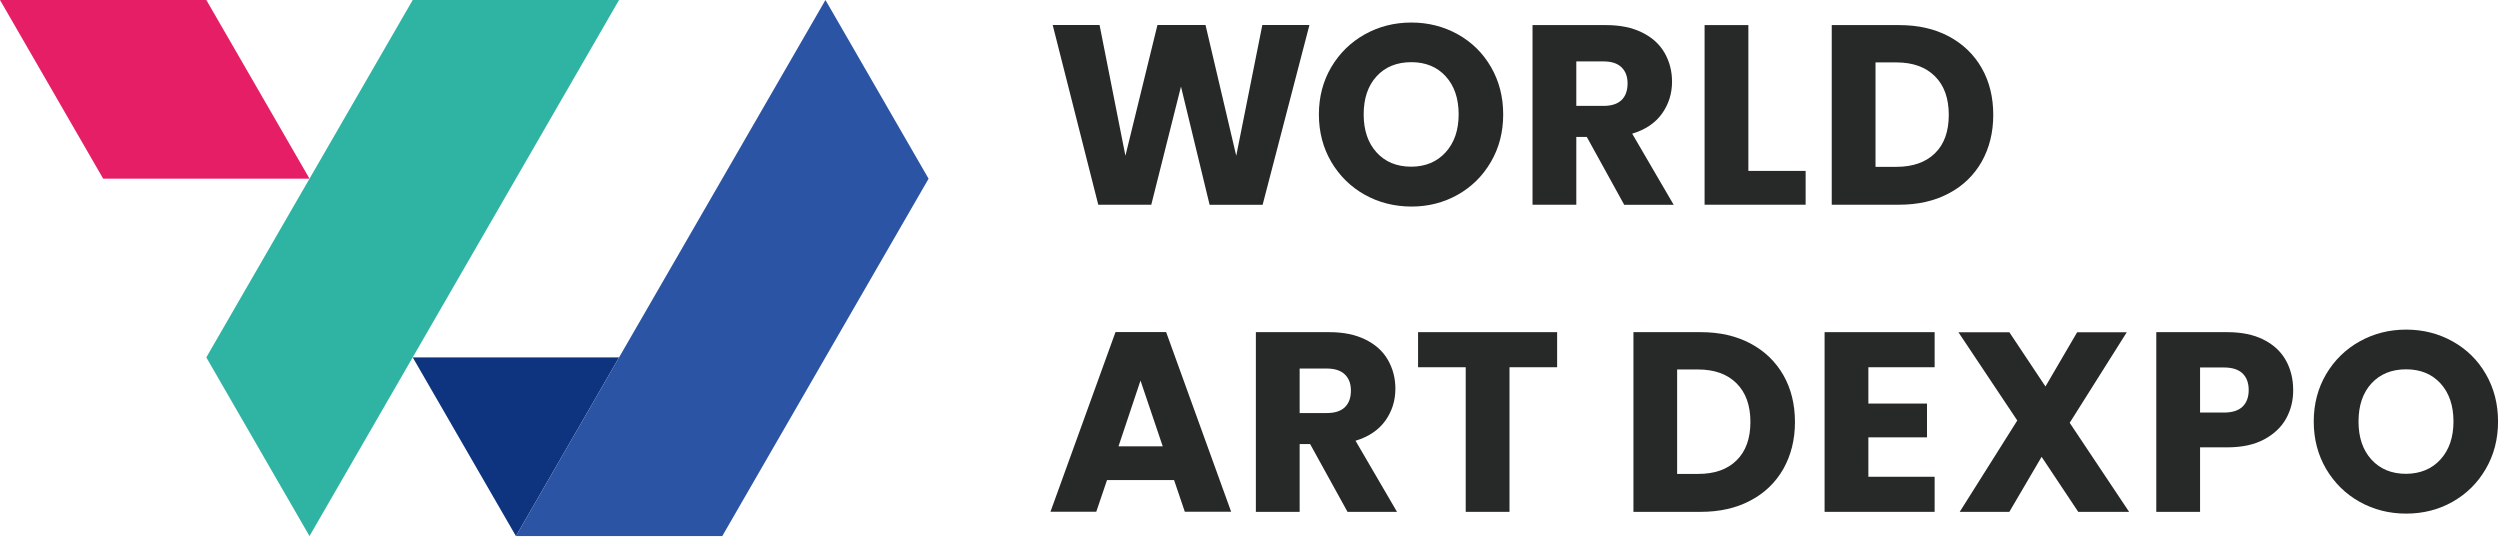
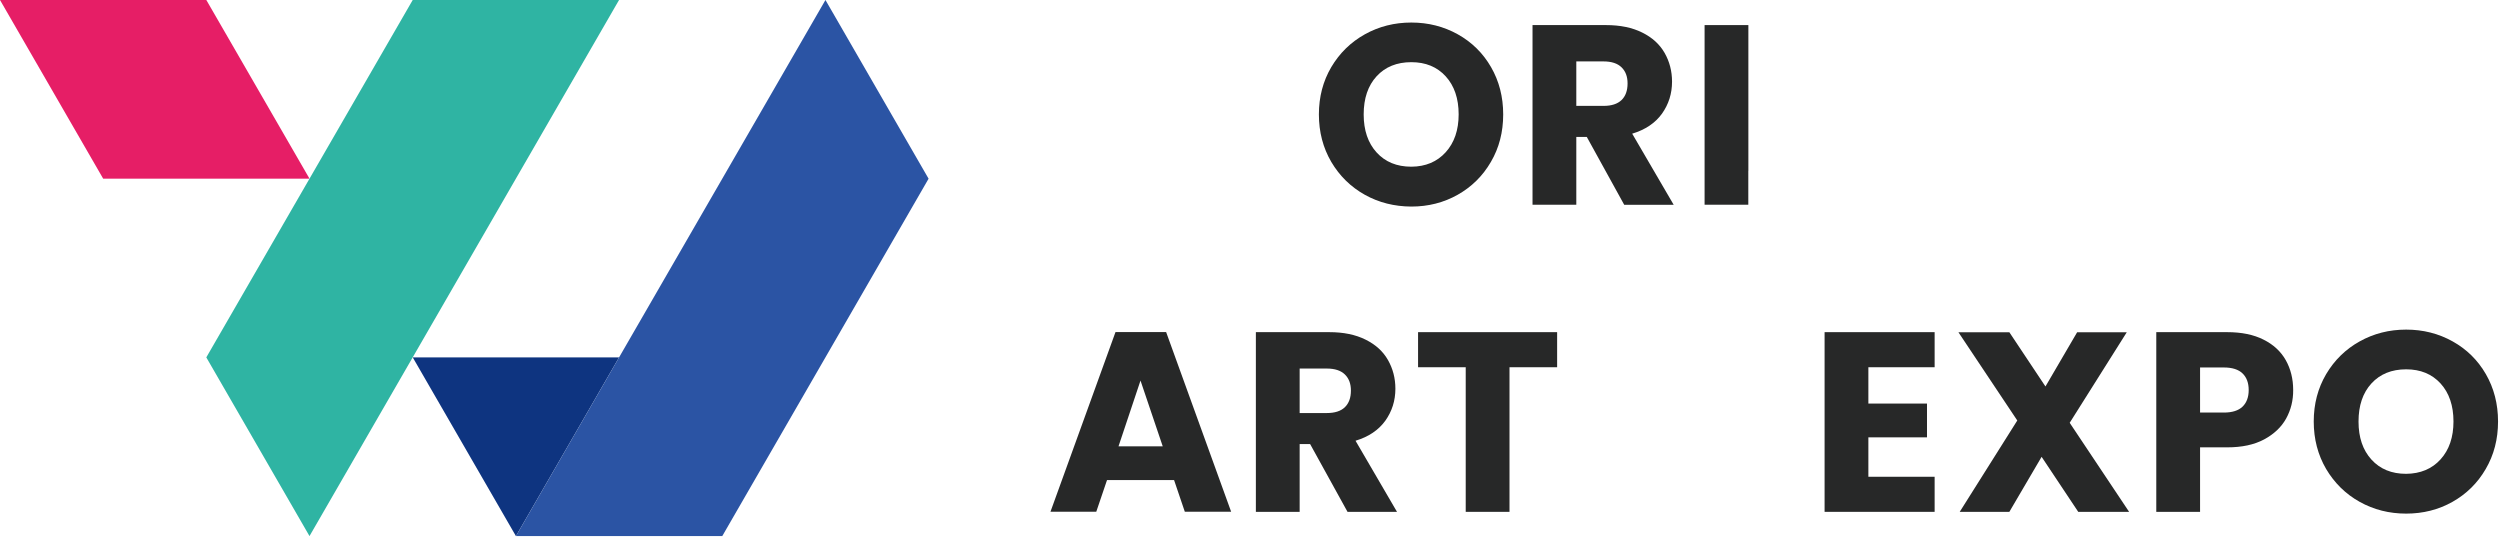
<svg xmlns="http://www.w3.org/2000/svg" width="115" height="25" viewBox="0 0 115 25" fill="none">
  <path fill-rule="evenodd" clip-rule="evenodd" d="M23.733 24.66L18.986 16.44H28.477L23.733 24.66Z" fill="#0E3480" />
  <path fill-rule="evenodd" clip-rule="evenodd" d="M4.747 8.22L0 0H9.491L14.238 8.22H4.747Z" fill="#E61E66" />
  <path fill-rule="evenodd" clip-rule="evenodd" d="M9.49 16.44L14.237 8.22L18.985 0H28.476L14.237 24.66L9.49 16.44Z" fill="#2FB4A3" />
  <path fill-rule="evenodd" clip-rule="evenodd" d="M23.733 24.66L28.477 16.44L37.971 0L42.715 8.22L33.224 24.66H23.733Z" fill="#2B54A4" />
-   <path d="M60.233 1.154L58.081 9.42H55.642L54.325 3.983L52.959 9.417H50.52L48.424 1.151H50.58L51.769 7.165L53.242 1.151H55.454L56.867 7.165L58.067 1.151H60.233V1.154Z" fill="#272828" />
  <path d="M62.782 8.96C62.135 8.599 61.621 8.093 61.239 7.448C60.86 6.801 60.669 6.071 60.669 5.264C60.669 4.457 60.86 3.731 61.239 3.087C61.621 2.443 62.135 1.94 62.782 1.579C63.43 1.218 64.142 1.037 64.921 1.037C65.699 1.037 66.411 1.218 67.059 1.579C67.707 1.94 68.216 2.443 68.588 3.087C68.96 3.731 69.147 4.457 69.147 5.264C69.147 6.075 68.96 6.801 68.581 7.448C68.206 8.096 67.692 8.599 67.052 8.96C66.411 9.321 65.699 9.502 64.921 9.502C64.142 9.498 63.43 9.321 62.782 8.96ZM66.503 7.002C66.899 6.563 67.098 5.983 67.098 5.261C67.098 4.531 66.899 3.947 66.503 3.512C66.106 3.076 65.579 2.86 64.921 2.86C64.255 2.86 63.721 3.076 63.324 3.508C62.928 3.94 62.729 4.524 62.729 5.264C62.729 5.993 62.928 6.578 63.324 7.013C63.721 7.448 64.251 7.668 64.921 7.668C65.579 7.664 66.106 7.441 66.503 7.002Z" fill="#272828" />
  <path d="M74.712 9.417L72.992 6.298H72.51V9.417H70.496V1.154H73.873C74.525 1.154 75.081 1.267 75.541 1.497C76.001 1.724 76.344 2.036 76.571 2.432C76.797 2.829 76.914 3.271 76.914 3.756C76.914 4.305 76.758 4.797 76.451 5.229C76.139 5.661 75.682 5.969 75.081 6.149L76.989 9.42H74.712V9.417ZM72.51 4.871H73.76C74.128 4.871 74.404 4.783 74.592 4.602C74.776 4.422 74.868 4.167 74.868 3.837C74.868 3.522 74.776 3.278 74.592 3.098C74.408 2.917 74.132 2.825 73.76 2.825H72.51V4.871Z" fill="#272828" />
-   <path d="M80.422 7.862H83.059V9.417H78.411V1.154H80.425V7.862H80.422Z" fill="#272828" />
-   <path d="M89.641 1.671C90.292 2.018 90.798 2.503 91.156 3.126C91.513 3.749 91.69 4.471 91.69 5.285C91.69 6.096 91.51 6.811 91.156 7.441C90.798 8.068 90.292 8.556 89.637 8.9C88.982 9.247 88.221 9.417 87.357 9.417H84.26V1.154H87.357C88.228 1.154 88.989 1.324 89.641 1.671ZM89.007 7.052C89.432 6.638 89.644 6.046 89.644 5.285C89.644 4.524 89.432 3.929 89.007 3.508C88.582 3.083 87.991 2.871 87.23 2.871H86.274V7.675H87.23C87.991 7.675 88.582 7.466 89.007 7.052Z" fill="#272828" />
+   <path d="M80.422 7.862V9.417H78.411V1.154H80.425V7.862H80.422Z" fill="#272828" />
  <path d="M54.007 22.083H50.923L50.428 23.541H48.321L51.313 15.275H53.642L56.633 23.541H54.502L54.007 22.083ZM53.486 20.532L52.463 17.506L51.451 20.532H53.486Z" fill="#272828" />
  <path d="M61.986 23.545L60.265 20.426H59.784V23.545H57.77V15.279H61.147C61.798 15.279 62.354 15.392 62.814 15.622C63.274 15.849 63.618 16.16 63.844 16.557C64.071 16.953 64.188 17.396 64.188 17.881C64.188 18.43 64.032 18.922 63.724 19.354C63.412 19.785 62.956 20.093 62.354 20.274L64.262 23.545H61.986ZM59.784 19H61.033C61.402 19 61.678 18.911 61.865 18.731C62.05 18.55 62.142 18.295 62.142 17.966C62.142 17.651 62.05 17.407 61.865 17.226C61.681 17.046 61.405 16.953 61.033 16.953H59.784V19Z" fill="#272828" />
  <path d="M71.628 15.279V16.893H69.437V23.545H67.423V16.893H65.231V15.279H71.628Z" fill="#272828" />
-   <path d="M80.519 15.799C81.17 16.146 81.676 16.631 82.034 17.254C82.391 17.878 82.568 18.6 82.568 19.414C82.568 20.224 82.388 20.94 82.034 21.57C81.676 22.196 81.17 22.685 80.515 23.028C79.86 23.375 79.099 23.545 78.235 23.545H75.138V15.279H78.235C79.106 15.279 79.867 15.453 80.519 15.799ZM79.881 21.177C80.306 20.763 80.519 20.171 80.519 19.41C80.519 18.649 80.306 18.055 79.881 17.633C79.457 17.208 78.865 16.996 78.104 16.996H77.148V21.8H78.104C78.865 21.803 79.46 21.595 79.881 21.177Z" fill="#272828" />
  <path d="M85.945 16.893V18.564H88.642V20.118H85.945V21.931H88.993V23.545H83.931V15.279H88.993V16.893H85.945Z" fill="#272828" />
  <path d="M95.599 23.545L93.914 21.014L92.43 23.545H90.147L92.795 19.343L90.087 15.283H92.43L94.091 17.778L95.549 15.283H97.832L95.206 19.449L97.939 23.545H95.599Z" fill="#272828" />
  <path d="M105.161 19.255C104.941 19.651 104.601 19.97 104.148 20.214C103.691 20.458 103.129 20.578 102.452 20.578H101.203V23.545H99.189V15.279H102.449C103.107 15.279 103.667 15.392 104.12 15.622C104.576 15.849 104.916 16.164 105.143 16.564C105.369 16.964 105.486 17.424 105.486 17.941C105.49 18.419 105.38 18.858 105.161 19.255ZM103.157 18.706C103.344 18.525 103.44 18.27 103.44 17.941C103.44 17.612 103.344 17.357 103.157 17.177C102.969 16.996 102.683 16.904 102.297 16.904H101.203V18.978H102.297C102.683 18.978 102.969 18.886 103.157 18.706Z" fill="#272828" />
  <path d="M108.545 23.085C107.897 22.724 107.384 22.217 107.002 21.573C106.623 20.925 106.432 20.196 106.432 19.389C106.432 18.582 106.623 17.856 107.002 17.212C107.384 16.567 107.897 16.065 108.545 15.704C109.193 15.343 109.904 15.162 110.683 15.162C111.462 15.162 112.174 15.343 112.821 15.704C113.469 16.065 113.979 16.567 114.351 17.212C114.722 17.856 114.91 18.582 114.91 19.389C114.91 20.2 114.722 20.925 114.344 21.573C113.968 22.221 113.455 22.724 112.814 23.085C112.174 23.446 111.462 23.626 110.683 23.626C109.904 23.626 109.193 23.446 108.545 23.085ZM112.266 21.131C112.662 20.692 112.86 20.111 112.86 19.389C112.86 18.66 112.662 18.076 112.266 17.64C111.869 17.205 111.342 16.989 110.683 16.989C110.018 16.989 109.483 17.205 109.087 17.637C108.69 18.069 108.492 18.653 108.492 19.392C108.492 20.122 108.69 20.706 109.087 21.141C109.483 21.577 110.014 21.796 110.683 21.796C111.338 21.789 111.869 21.57 112.266 21.131Z" fill="#272828" />
</svg>